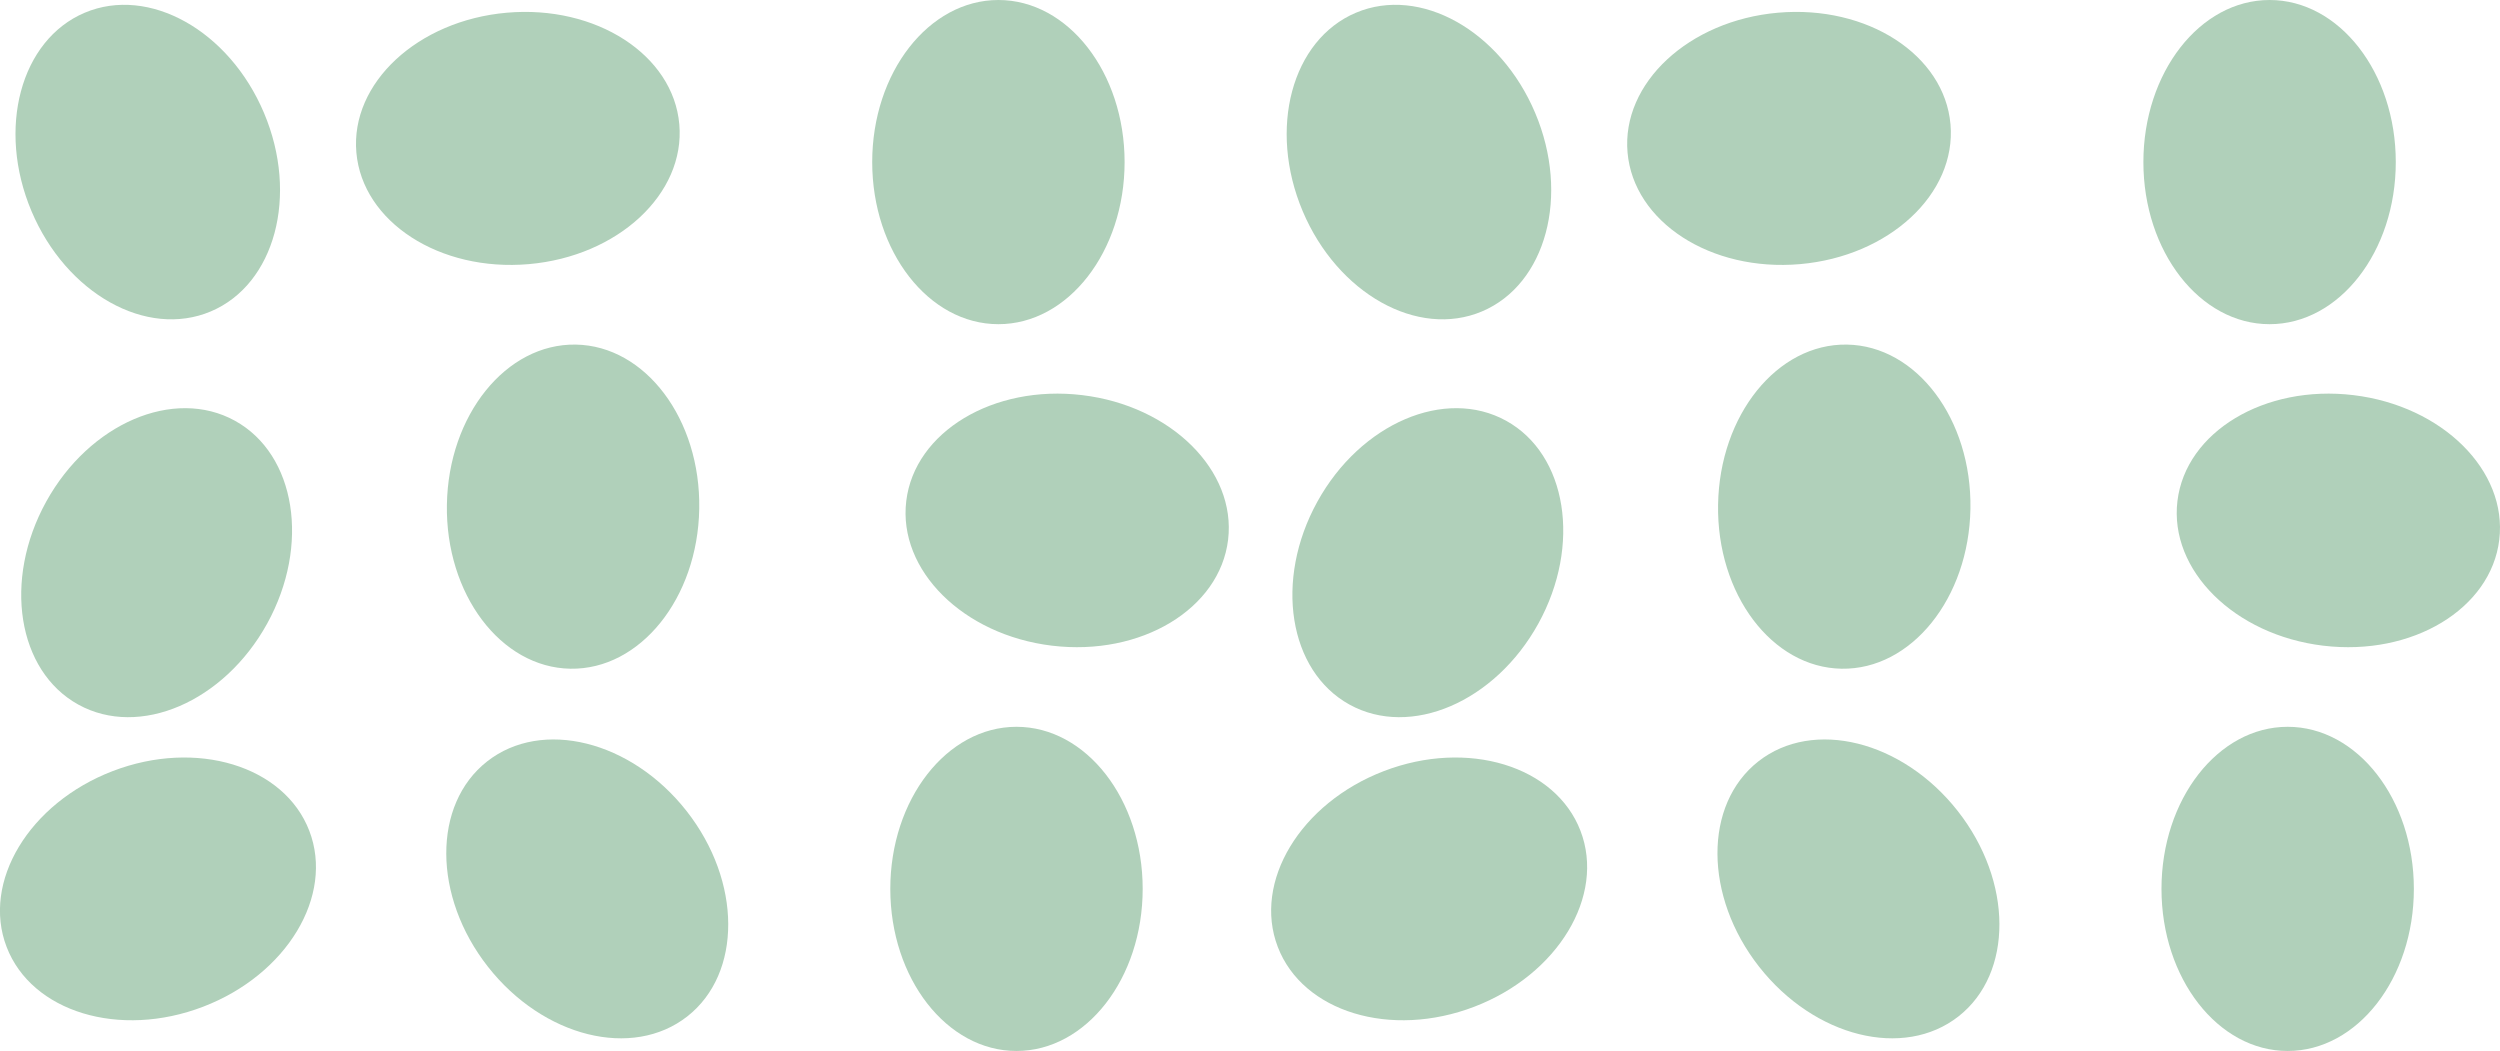
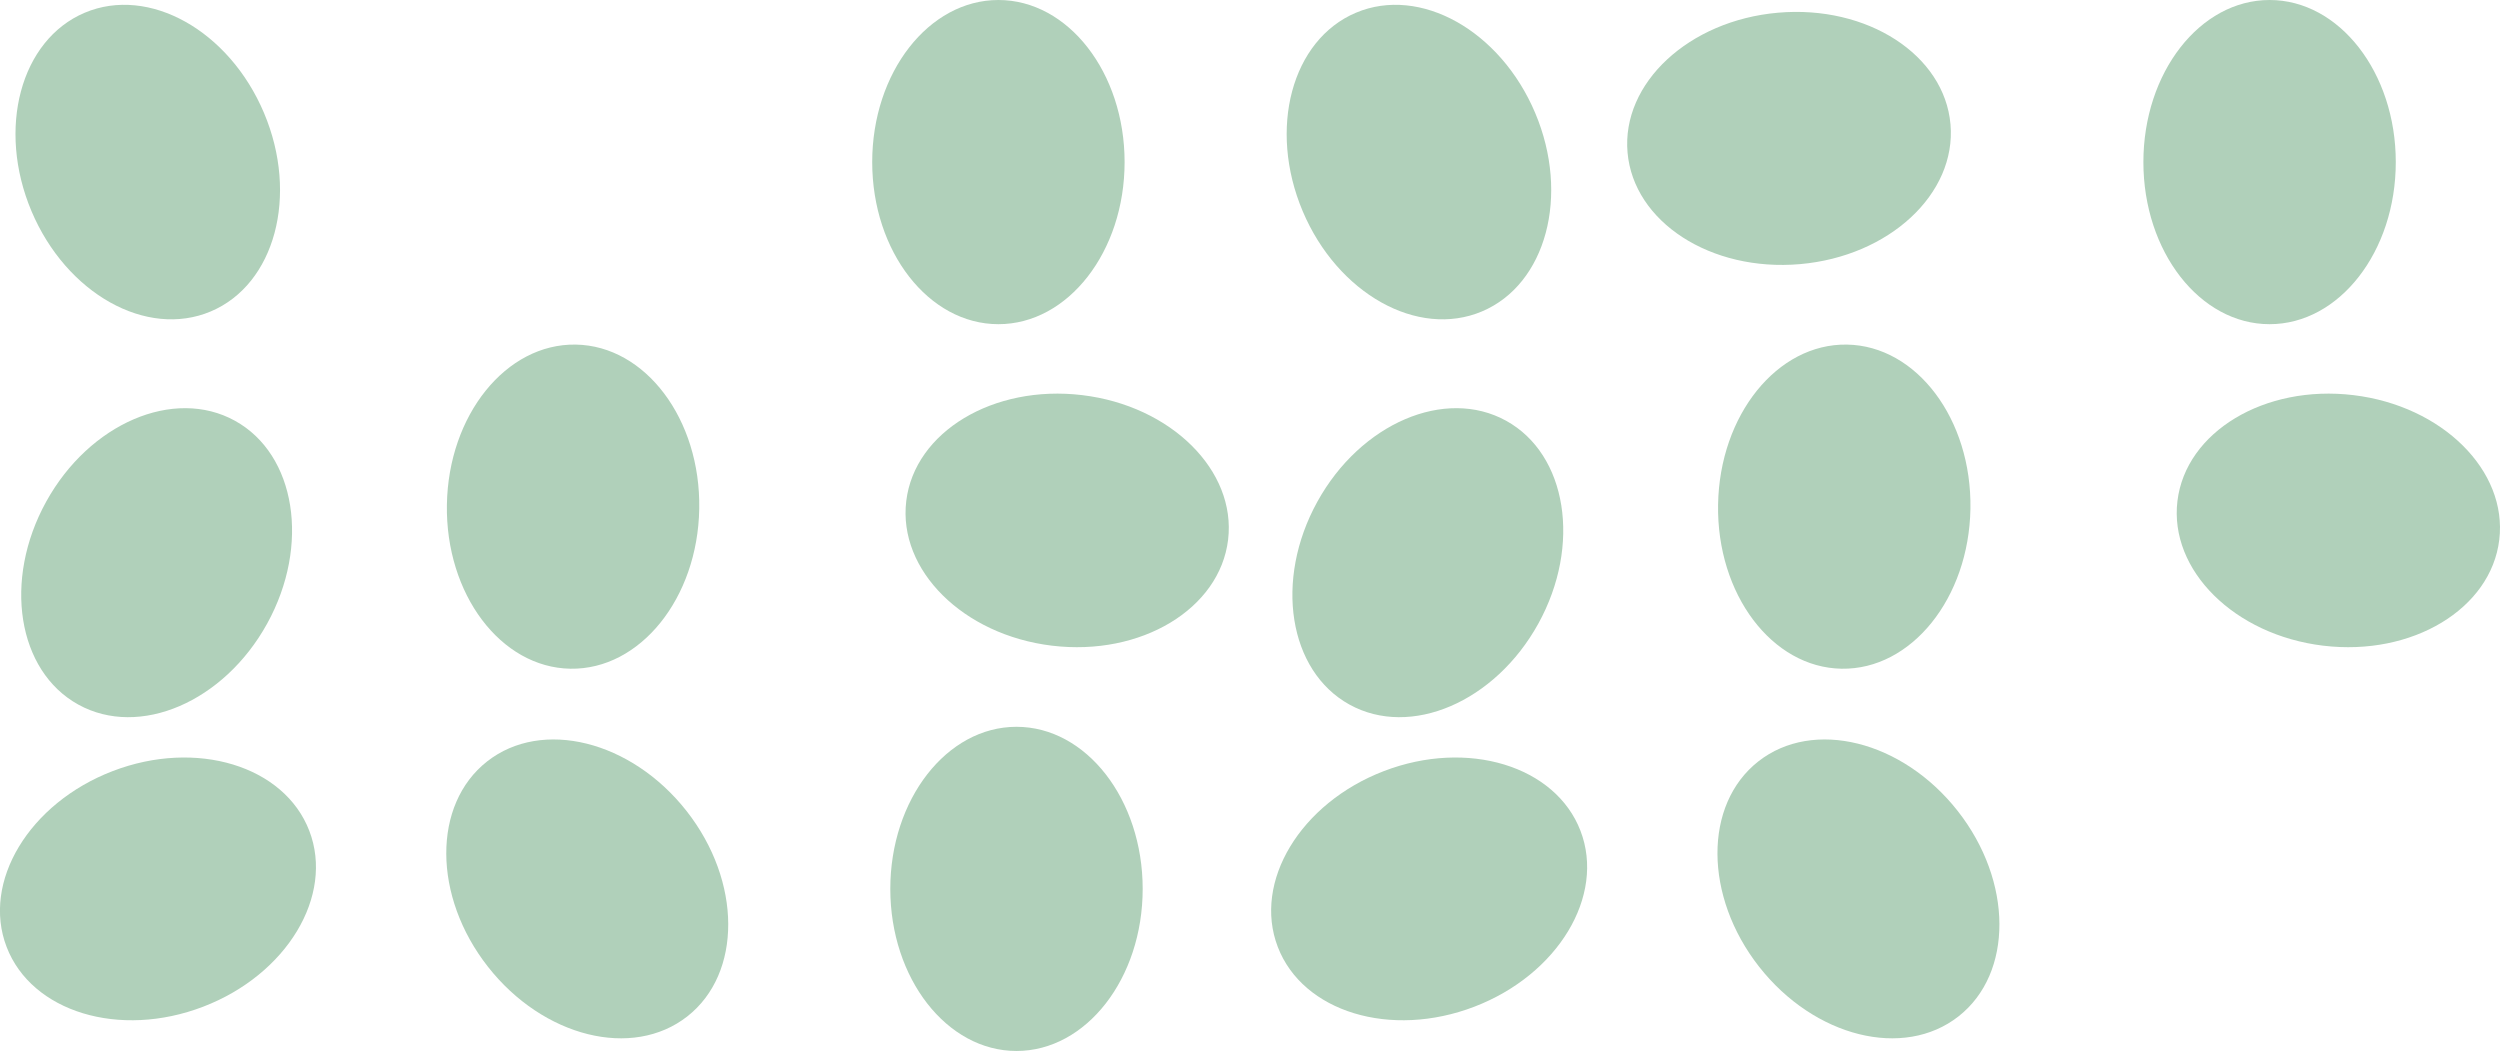
<svg xmlns="http://www.w3.org/2000/svg" width="267.078" height="112.277" viewBox="0 0 267.078 112.277">
  <g id="Group_302" data-name="Group 302" transform="translate(794.078 863.086) rotate(180)">
    <g id="Group_184" data-name="Group 184" transform="translate(527 750.809)">
-       <path id="Path_37" data-name="Path 37" d="M44.321,17.316c0,9.564-6.036,17.316-13.481,17.316S17.359,26.88,17.359,17.316,23.394,0,30.84,0,44.321,7.752,44.321,17.316" transform="translate(-8.157 0)" fill="#b0d0ba" />
      <path id="Path_38" data-name="Path 38" d="M126.555,10.189c5.906,7.522,5.946,17.347.09,21.944s-15.392,2.227-21.3-5.294S99.4,9.492,105.258,4.894s15.392-2.227,21.3,5.3" transform="translate(-47.411 -1.198)" fill="#b0d0ba" />
      <path id="Path_39" data-name="Path 39" d="M196.022,7.639c8.929-3.427,18.329-.57,21,6.382s-2.407,15.364-11.336,18.79-18.329.569-21-6.382,2.407-15.364,11.336-18.79" transform="translate(-86.453 -2.909)" fill="#b0d0ba" />
      <path id="Path_40" data-name="Path 40" d="M126.786,158.5c9.528-.833,17.776,4.505,18.425,11.922s-6.55,14.105-16.077,14.938-17.776-4.5-18.424-11.922,6.549-14.105,16.076-14.938" transform="translate(-52.006 -74.44)" fill="#b0d0ba" />
      <path id="Path_41" data-name="Path 41" d="M47.969,163.792c0,9.563-6.036,17.316-13.482,17.316s-13.481-7.753-13.481-17.316,6.035-17.317,13.481-17.317,13.482,7.753,13.482,17.317" transform="translate(-9.872 -68.831)" fill="#b0d0ba" />
      <path id="Path_42" data-name="Path 42" d="M217.765,159.008c3.72,8.811,1.174,18.3-5.685,21.2s-15.435-1.9-19.154-10.709-1.175-18.3,5.685-21.2,15.435,1.9,19.155,10.71" transform="translate(-89.855 -69.291)" fill="#b0d0ba" />
      <path id="Path_43" data-name="Path 43" d="M215.062,90.286c-4.617,8.375-13.647,12.25-20.167,8.655s-8.062-13.3-3.444-21.674,13.646-12.249,20.167-8.654,8.062,13.3,3.444,21.673" transform="translate(-88.715 -31.612)" fill="#b0d0ba" />
      <path id="Path_44" data-name="Path 44" d="M18.88,81.536C28.375,82.679,35.35,89.6,34.46,96.99s-9.308,12.458-18.8,11.315S-.813,100.244.077,92.852s9.308-12.458,18.8-11.315" transform="translate(0 -38.24)" fill="#b0d0ba" />
      <path id="Path_45" data-name="Path 45" d="M133.683,94.573c-.158,9.562-6.322,17.214-13.766,17.091s-13.351-7.975-13.192-17.537,6.321-17.214,13.766-17.09,13.351,7.974,13.193,17.537" transform="translate(-50.15 -36.2)" fill="#b0d0ba" />
    </g>
    <g id="Group_185" data-name="Group 185" transform="translate(662.802 750.809)">
      <path id="Path_37-2" data-name="Path 37" d="M44.321,17.316c0,9.564-6.036,17.316-13.481,17.316S17.359,26.88,17.359,17.316,23.394,0,30.84,0,44.321,7.752,44.321,17.316" transform="translate(-8.157 0)" fill="#b0d0ba" />
      <path id="Path_38-2" data-name="Path 38" d="M126.555,10.189c5.906,7.522,5.946,17.347.09,21.944s-15.392,2.227-21.3-5.294S99.4,9.492,105.258,4.894s15.392-2.227,21.3,5.3" transform="translate(-47.411 -1.198)" fill="#b0d0ba" />
      <path id="Path_39-2" data-name="Path 39" d="M196.022,7.639c8.929-3.427,18.329-.57,21,6.382s-2.407,15.364-11.336,18.79-18.329.569-21-6.382,2.407-15.364,11.336-18.79" transform="translate(-86.453 -2.909)" fill="#b0d0ba" />
-       <path id="Path_40-2" data-name="Path 40" d="M126.786,158.5c9.528-.833,17.776,4.505,18.425,11.922s-6.55,14.105-16.077,14.938-17.776-4.5-18.424-11.922,6.549-14.105,16.076-14.938" transform="translate(-52.006 -74.44)" fill="#b0d0ba" />
      <path id="Path_41-2" data-name="Path 41" d="M47.969,163.792c0,9.563-6.036,17.316-13.482,17.316s-13.481-7.753-13.481-17.316,6.035-17.317,13.481-17.317,13.482,7.753,13.482,17.317" transform="translate(-9.872 -68.831)" fill="#b0d0ba" />
      <path id="Path_42-2" data-name="Path 42" d="M217.765,159.008c3.72,8.811,1.174,18.3-5.685,21.2s-15.435-1.9-19.154-10.709-1.175-18.3,5.685-21.2,15.435,1.9,19.155,10.71" transform="translate(-89.855 -69.291)" fill="#b0d0ba" />
      <path id="Path_43-2" data-name="Path 43" d="M215.062,90.286c-4.617,8.375-13.647,12.25-20.167,8.655s-8.062-13.3-3.444-21.674,13.646-12.249,20.167-8.654,8.062,13.3,3.444,21.673" transform="translate(-88.715 -31.612)" fill="#b0d0ba" />
      <path id="Path_44-2" data-name="Path 44" d="M18.88,81.536C28.375,82.679,35.35,89.6,34.46,96.99s-9.308,12.458-18.8,11.315S-.813,100.244.077,92.852s9.308-12.458,18.8-11.315" transform="translate(0 -38.24)" fill="#b0d0ba" />
      <path id="Path_45-2" data-name="Path 45" d="M133.683,94.573c-.158,9.562-6.322,17.214-13.766,17.091s-13.351-7.975-13.192-17.537,6.321-17.214,13.766-17.09,13.351,7.974,13.193,17.537" transform="translate(-50.15 -36.2)" fill="#b0d0ba" />
    </g>
  </g>
</svg>